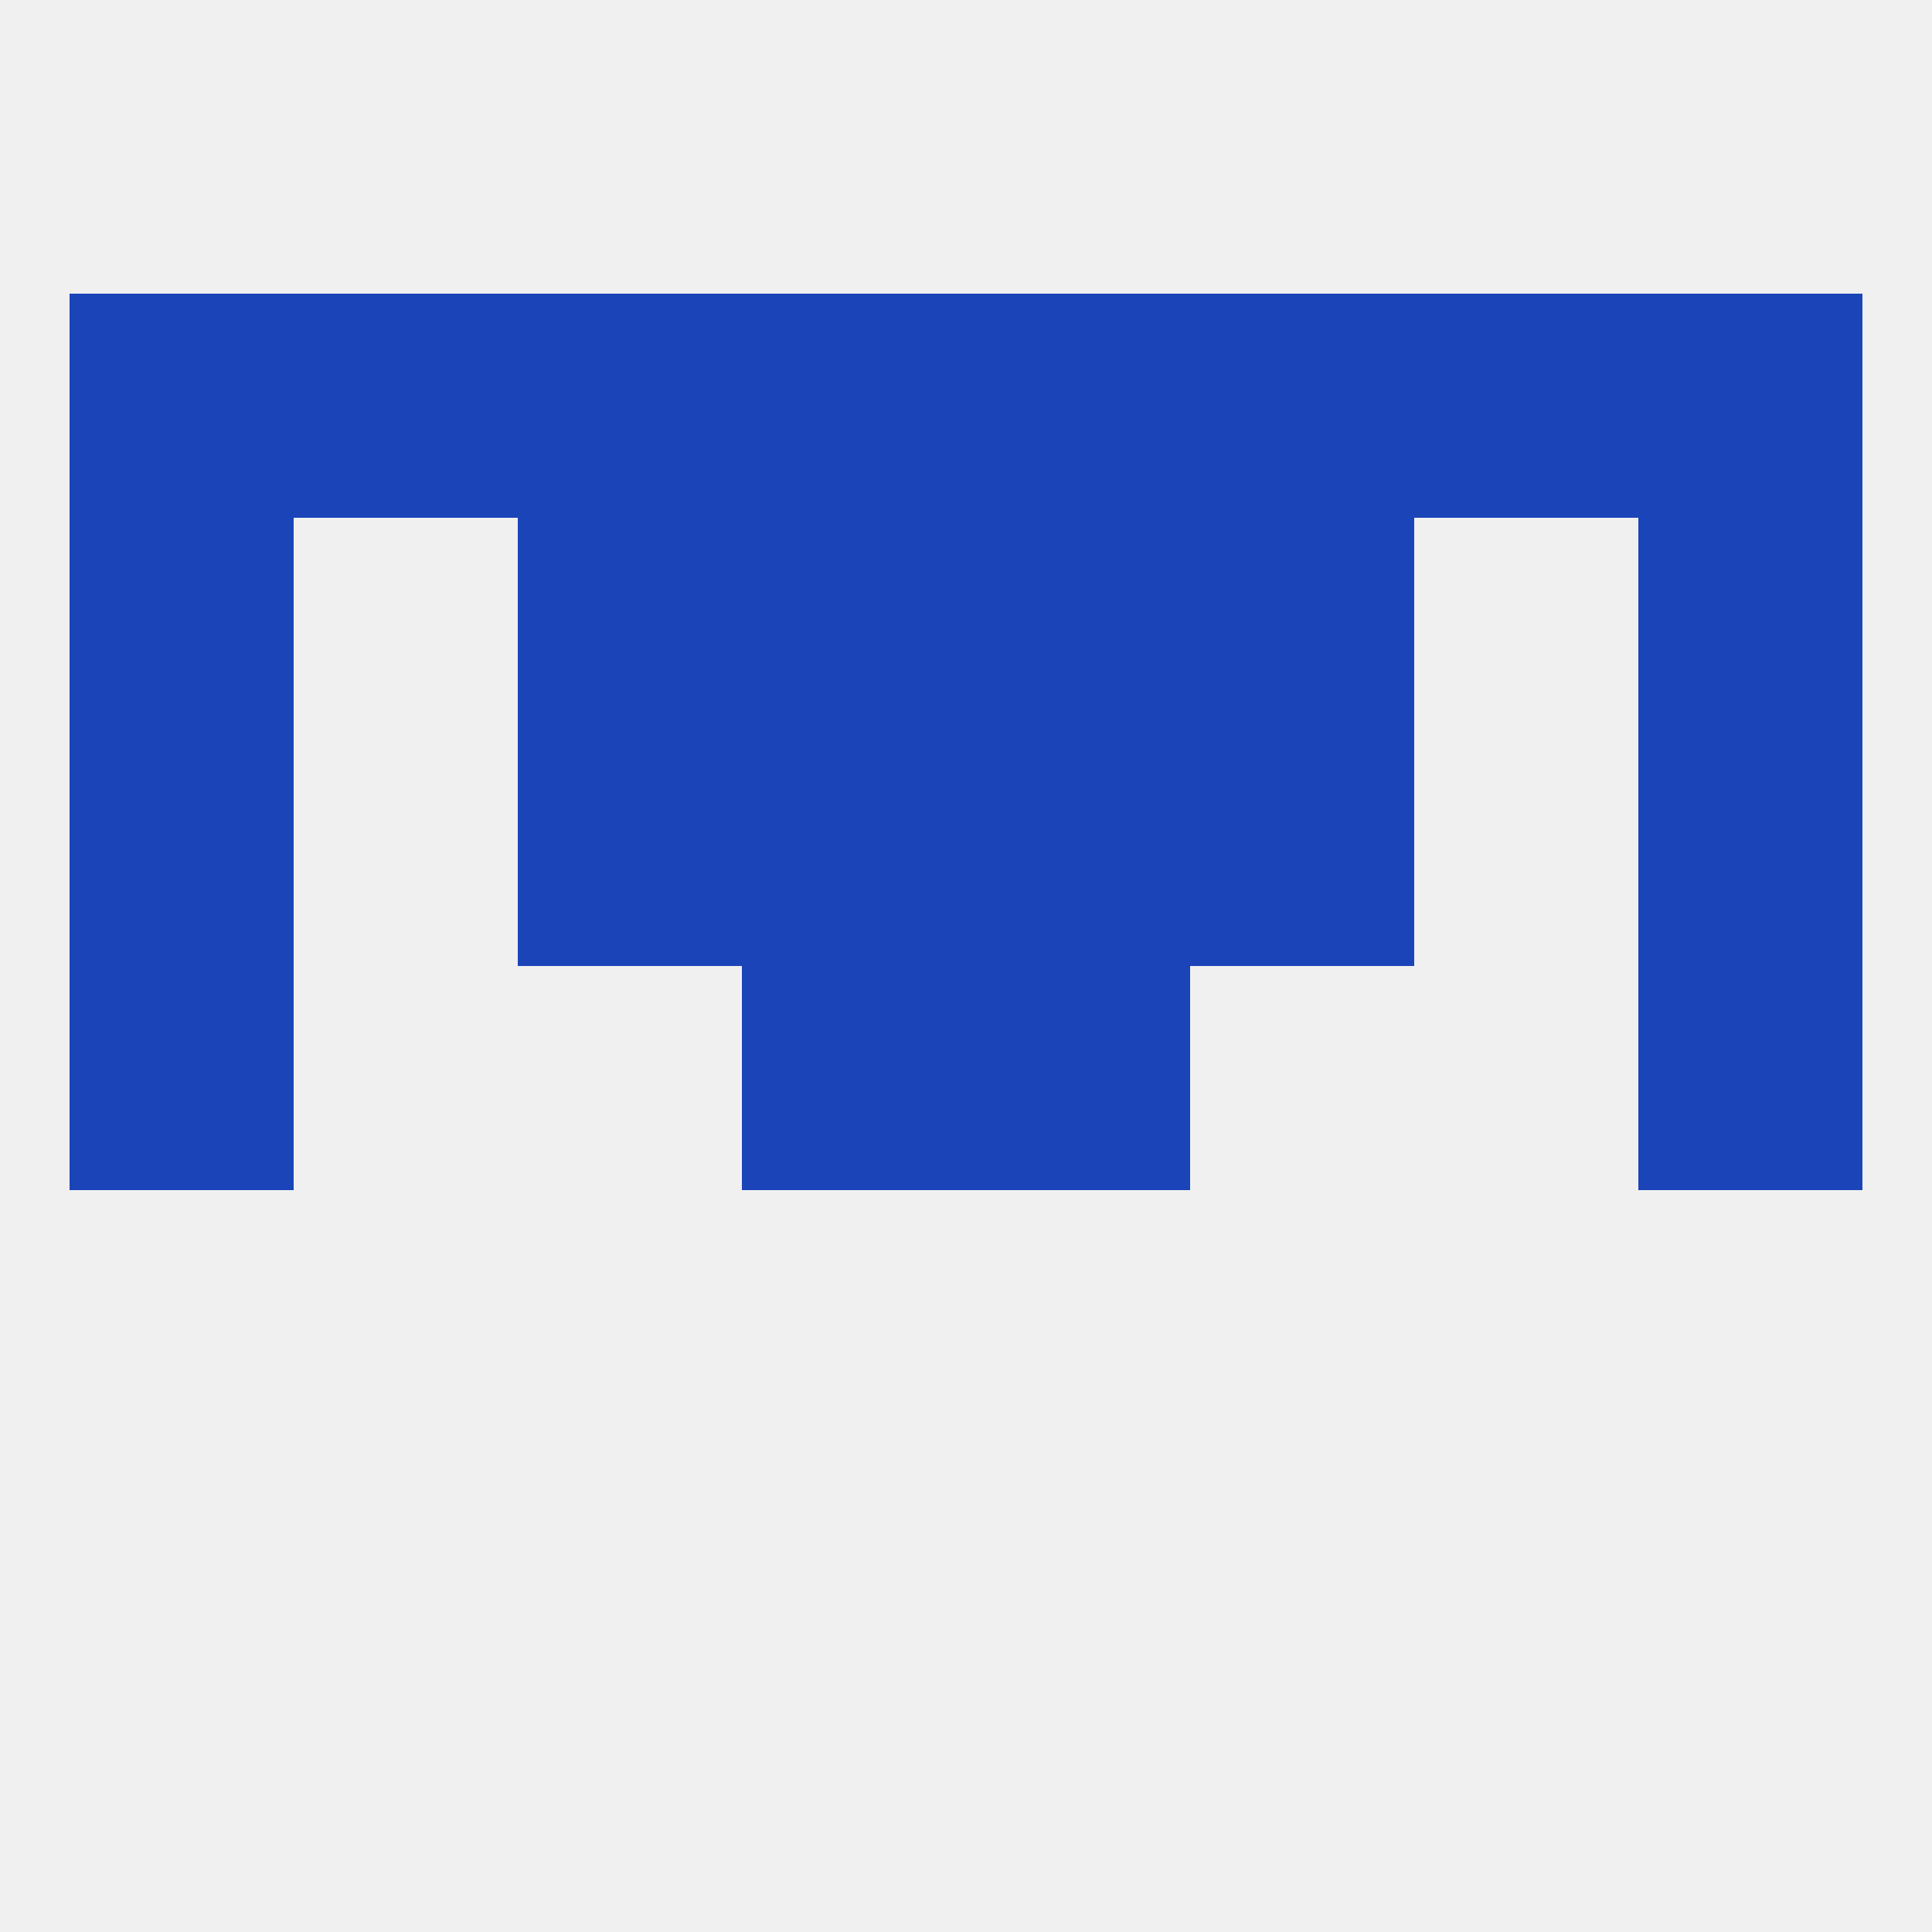
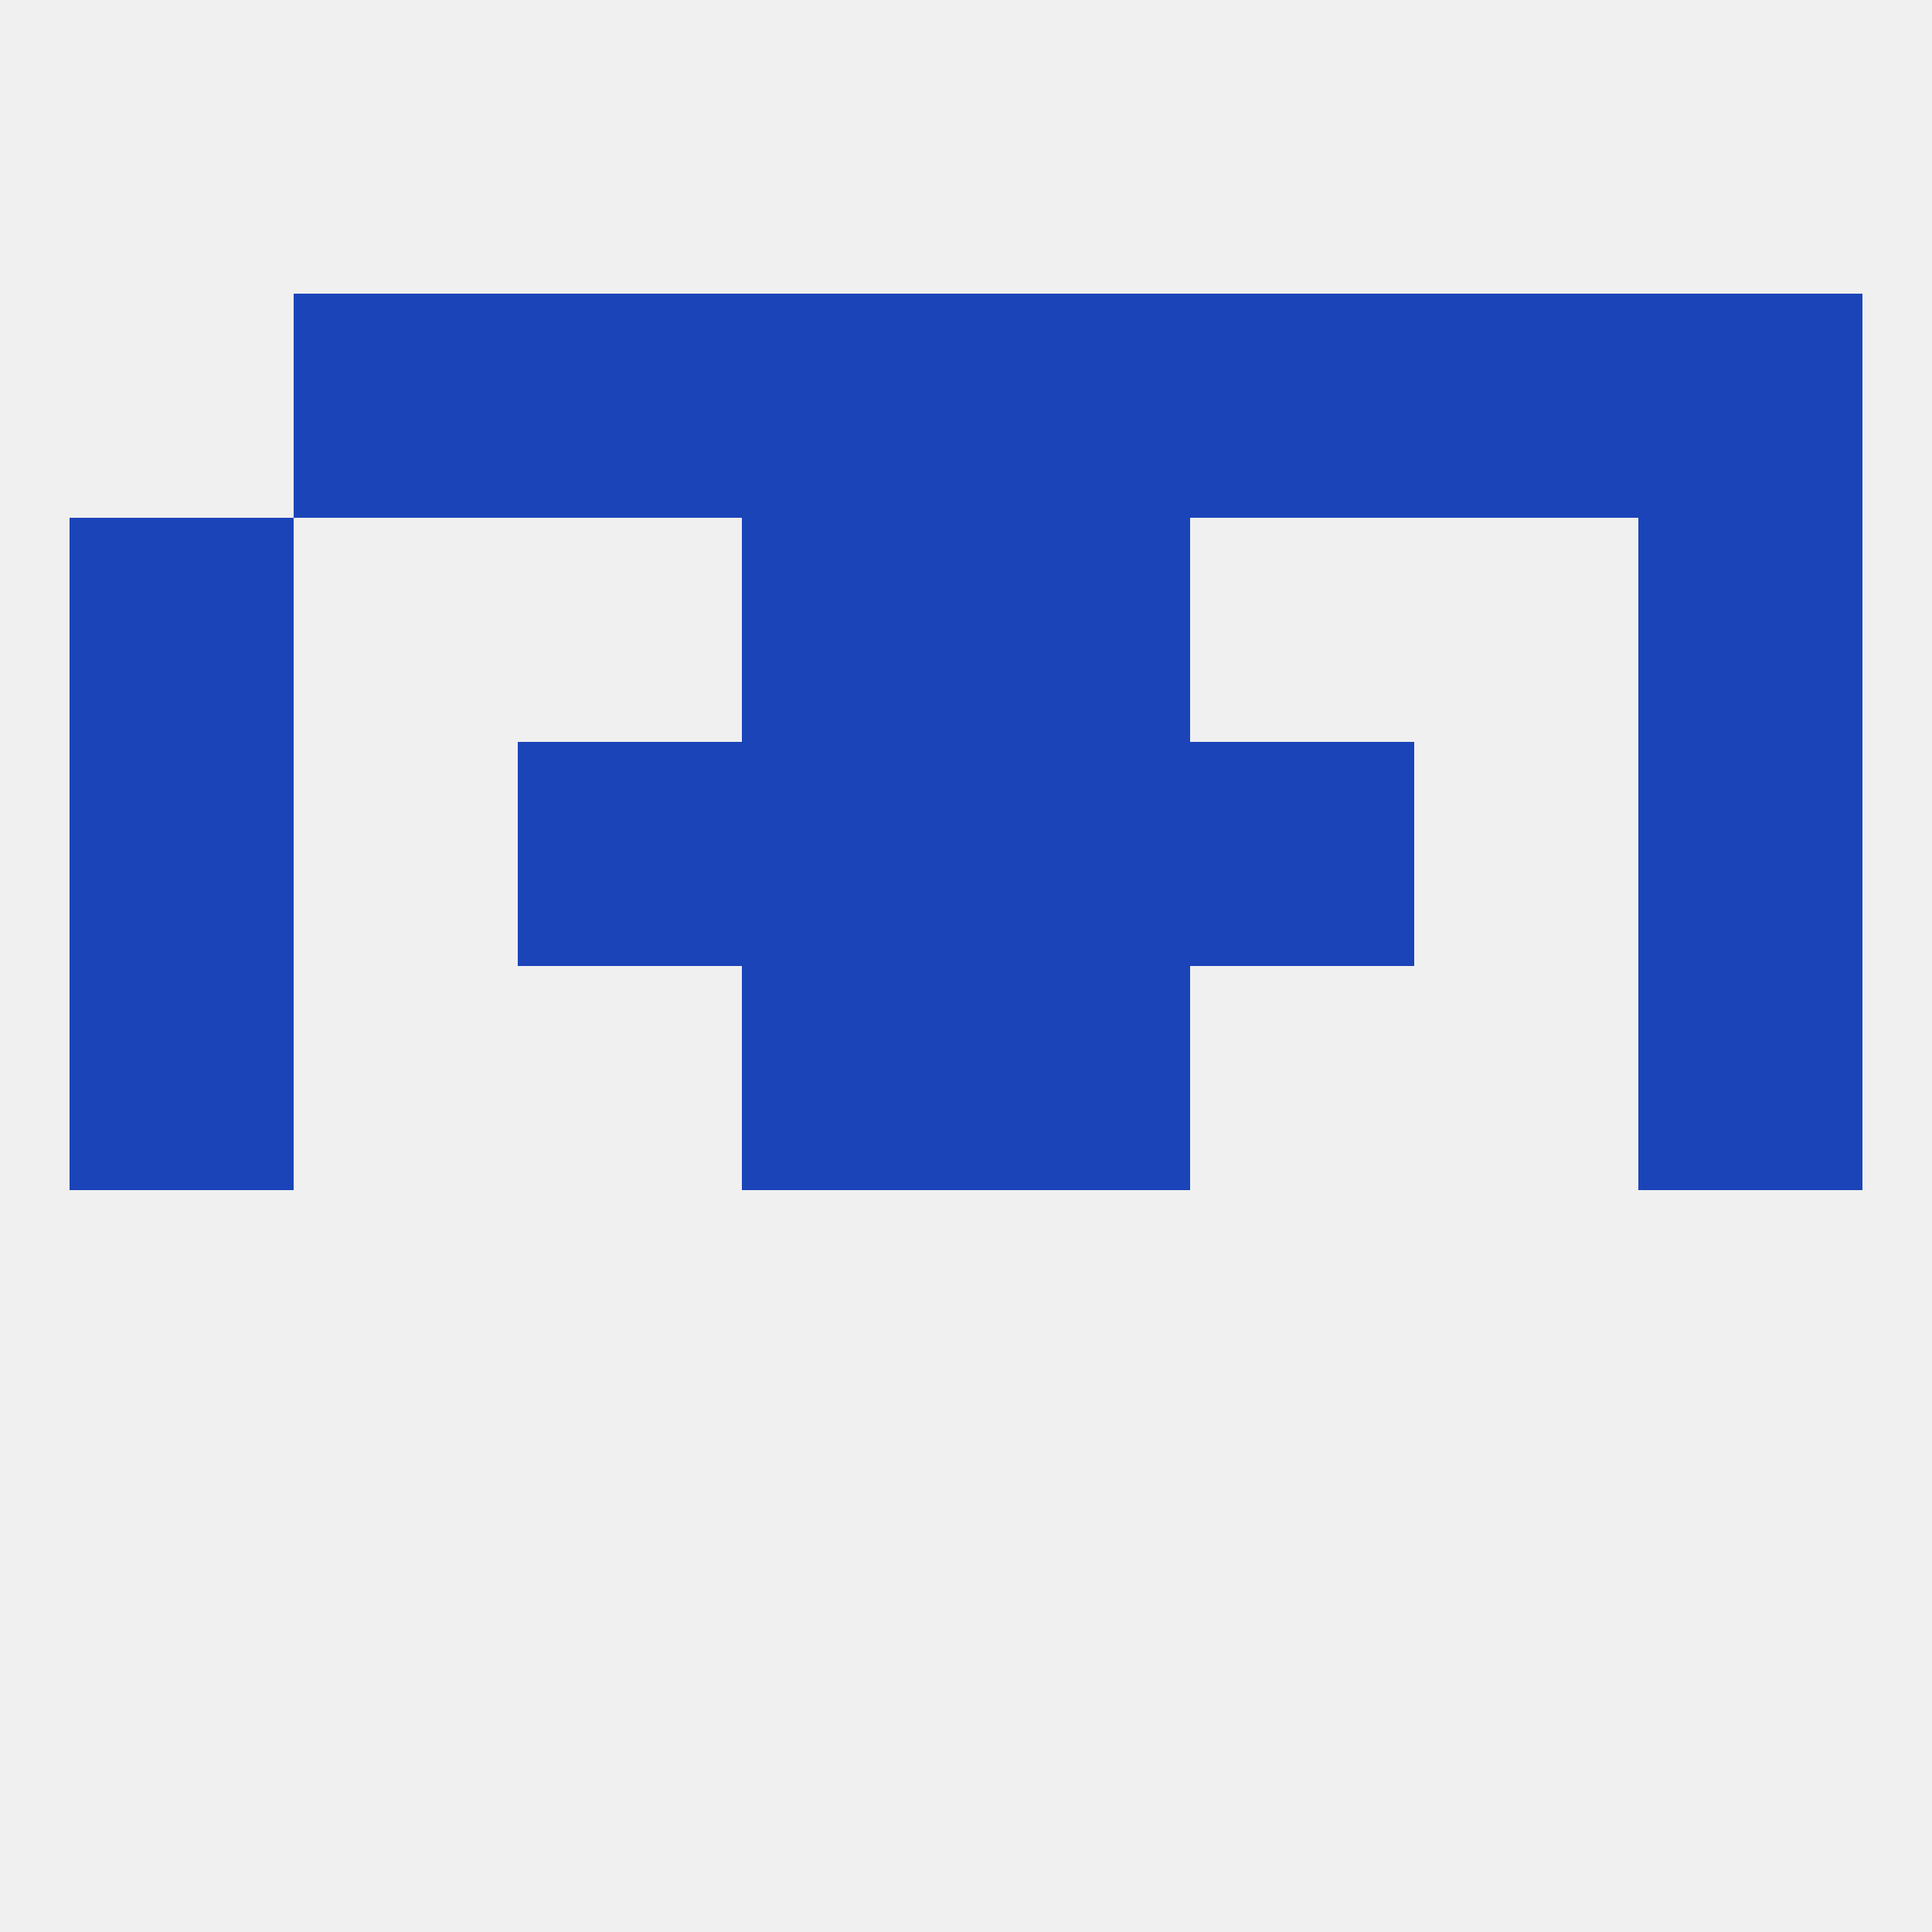
<svg xmlns="http://www.w3.org/2000/svg" version="1.1" baseprofile="full" width="250" height="250" viewBox="0 0 250 250">
  <rect width="100%" height="100%" fill="rgba(240,240,240,255)" />
  <rect x="125" y="125" width="29" height="29" fill="rgba(28,68,185,255)" />
  <rect x="9" y="125" width="29" height="29" fill="rgba(28,68,185,255)" />
  <rect x="212" y="125" width="29" height="29" fill="rgba(28,68,185,255)" />
  <rect x="96" y="125" width="29" height="29" fill="rgba(28,68,185,255)" />
  <rect x="67" y="96" width="29" height="29" fill="rgba(28,68,185,255)" />
  <rect x="154" y="96" width="29" height="29" fill="rgba(28,68,185,255)" />
  <rect x="96" y="96" width="29" height="29" fill="rgba(28,68,185,255)" />
  <rect x="125" y="96" width="29" height="29" fill="rgba(28,68,185,255)" />
  <rect x="9" y="96" width="29" height="29" fill="rgba(28,68,185,255)" />
  <rect x="212" y="96" width="29" height="29" fill="rgba(28,68,185,255)" />
  <rect x="96" y="67" width="29" height="29" fill="rgba(28,68,185,255)" />
  <rect x="125" y="67" width="29" height="29" fill="rgba(28,68,185,255)" />
  <rect x="9" y="67" width="29" height="29" fill="rgba(28,68,185,255)" />
  <rect x="212" y="67" width="29" height="29" fill="rgba(28,68,185,255)" />
-   <rect x="67" y="67" width="29" height="29" fill="rgba(28,68,185,255)" />
-   <rect x="154" y="67" width="29" height="29" fill="rgba(28,68,185,255)" />
  <rect x="212" y="38" width="29" height="29" fill="rgba(28,68,185,255)" />
  <rect x="154" y="38" width="29" height="29" fill="rgba(28,68,185,255)" />
  <rect x="96" y="38" width="29" height="29" fill="rgba(28,68,185,255)" />
  <rect x="125" y="38" width="29" height="29" fill="rgba(28,68,185,255)" />
-   <rect x="9" y="38" width="29" height="29" fill="rgba(28,68,185,255)" />
  <rect x="67" y="38" width="29" height="29" fill="rgba(28,68,185,255)" />
  <rect x="38" y="38" width="29" height="29" fill="rgba(28,68,185,255)" />
  <rect x="183" y="38" width="29" height="29" fill="rgba(28,68,185,255)" />
</svg>